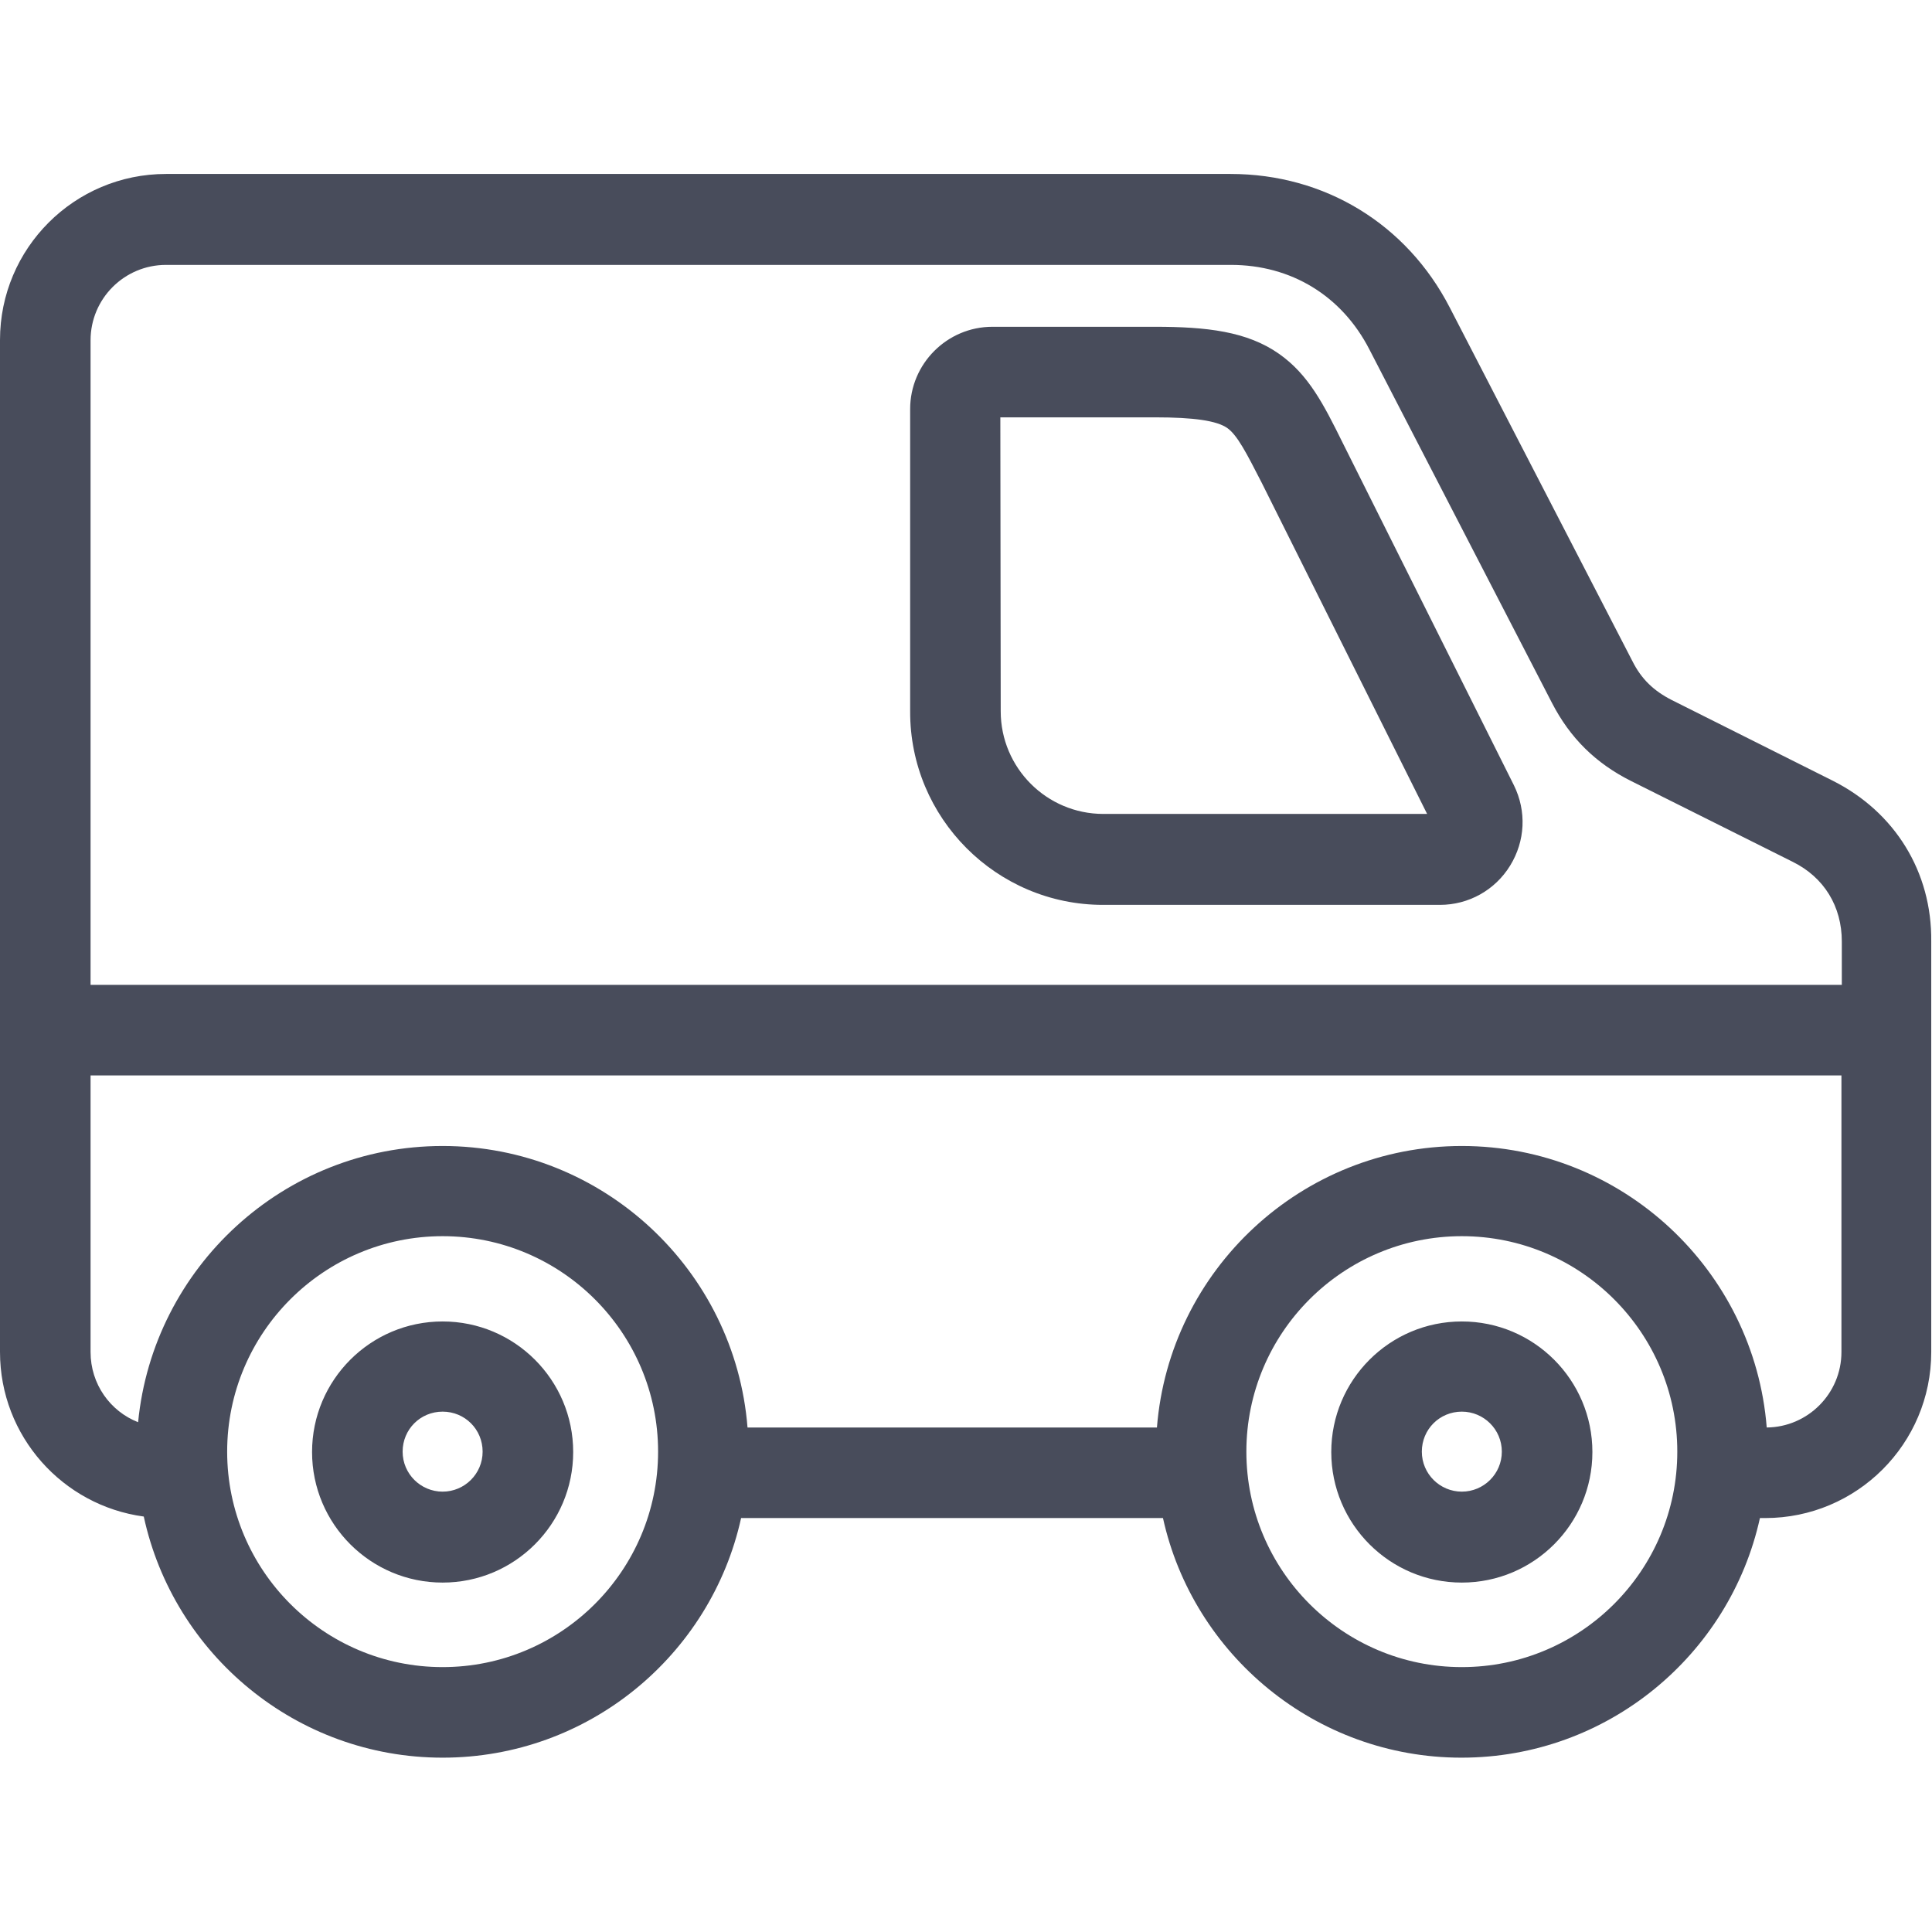
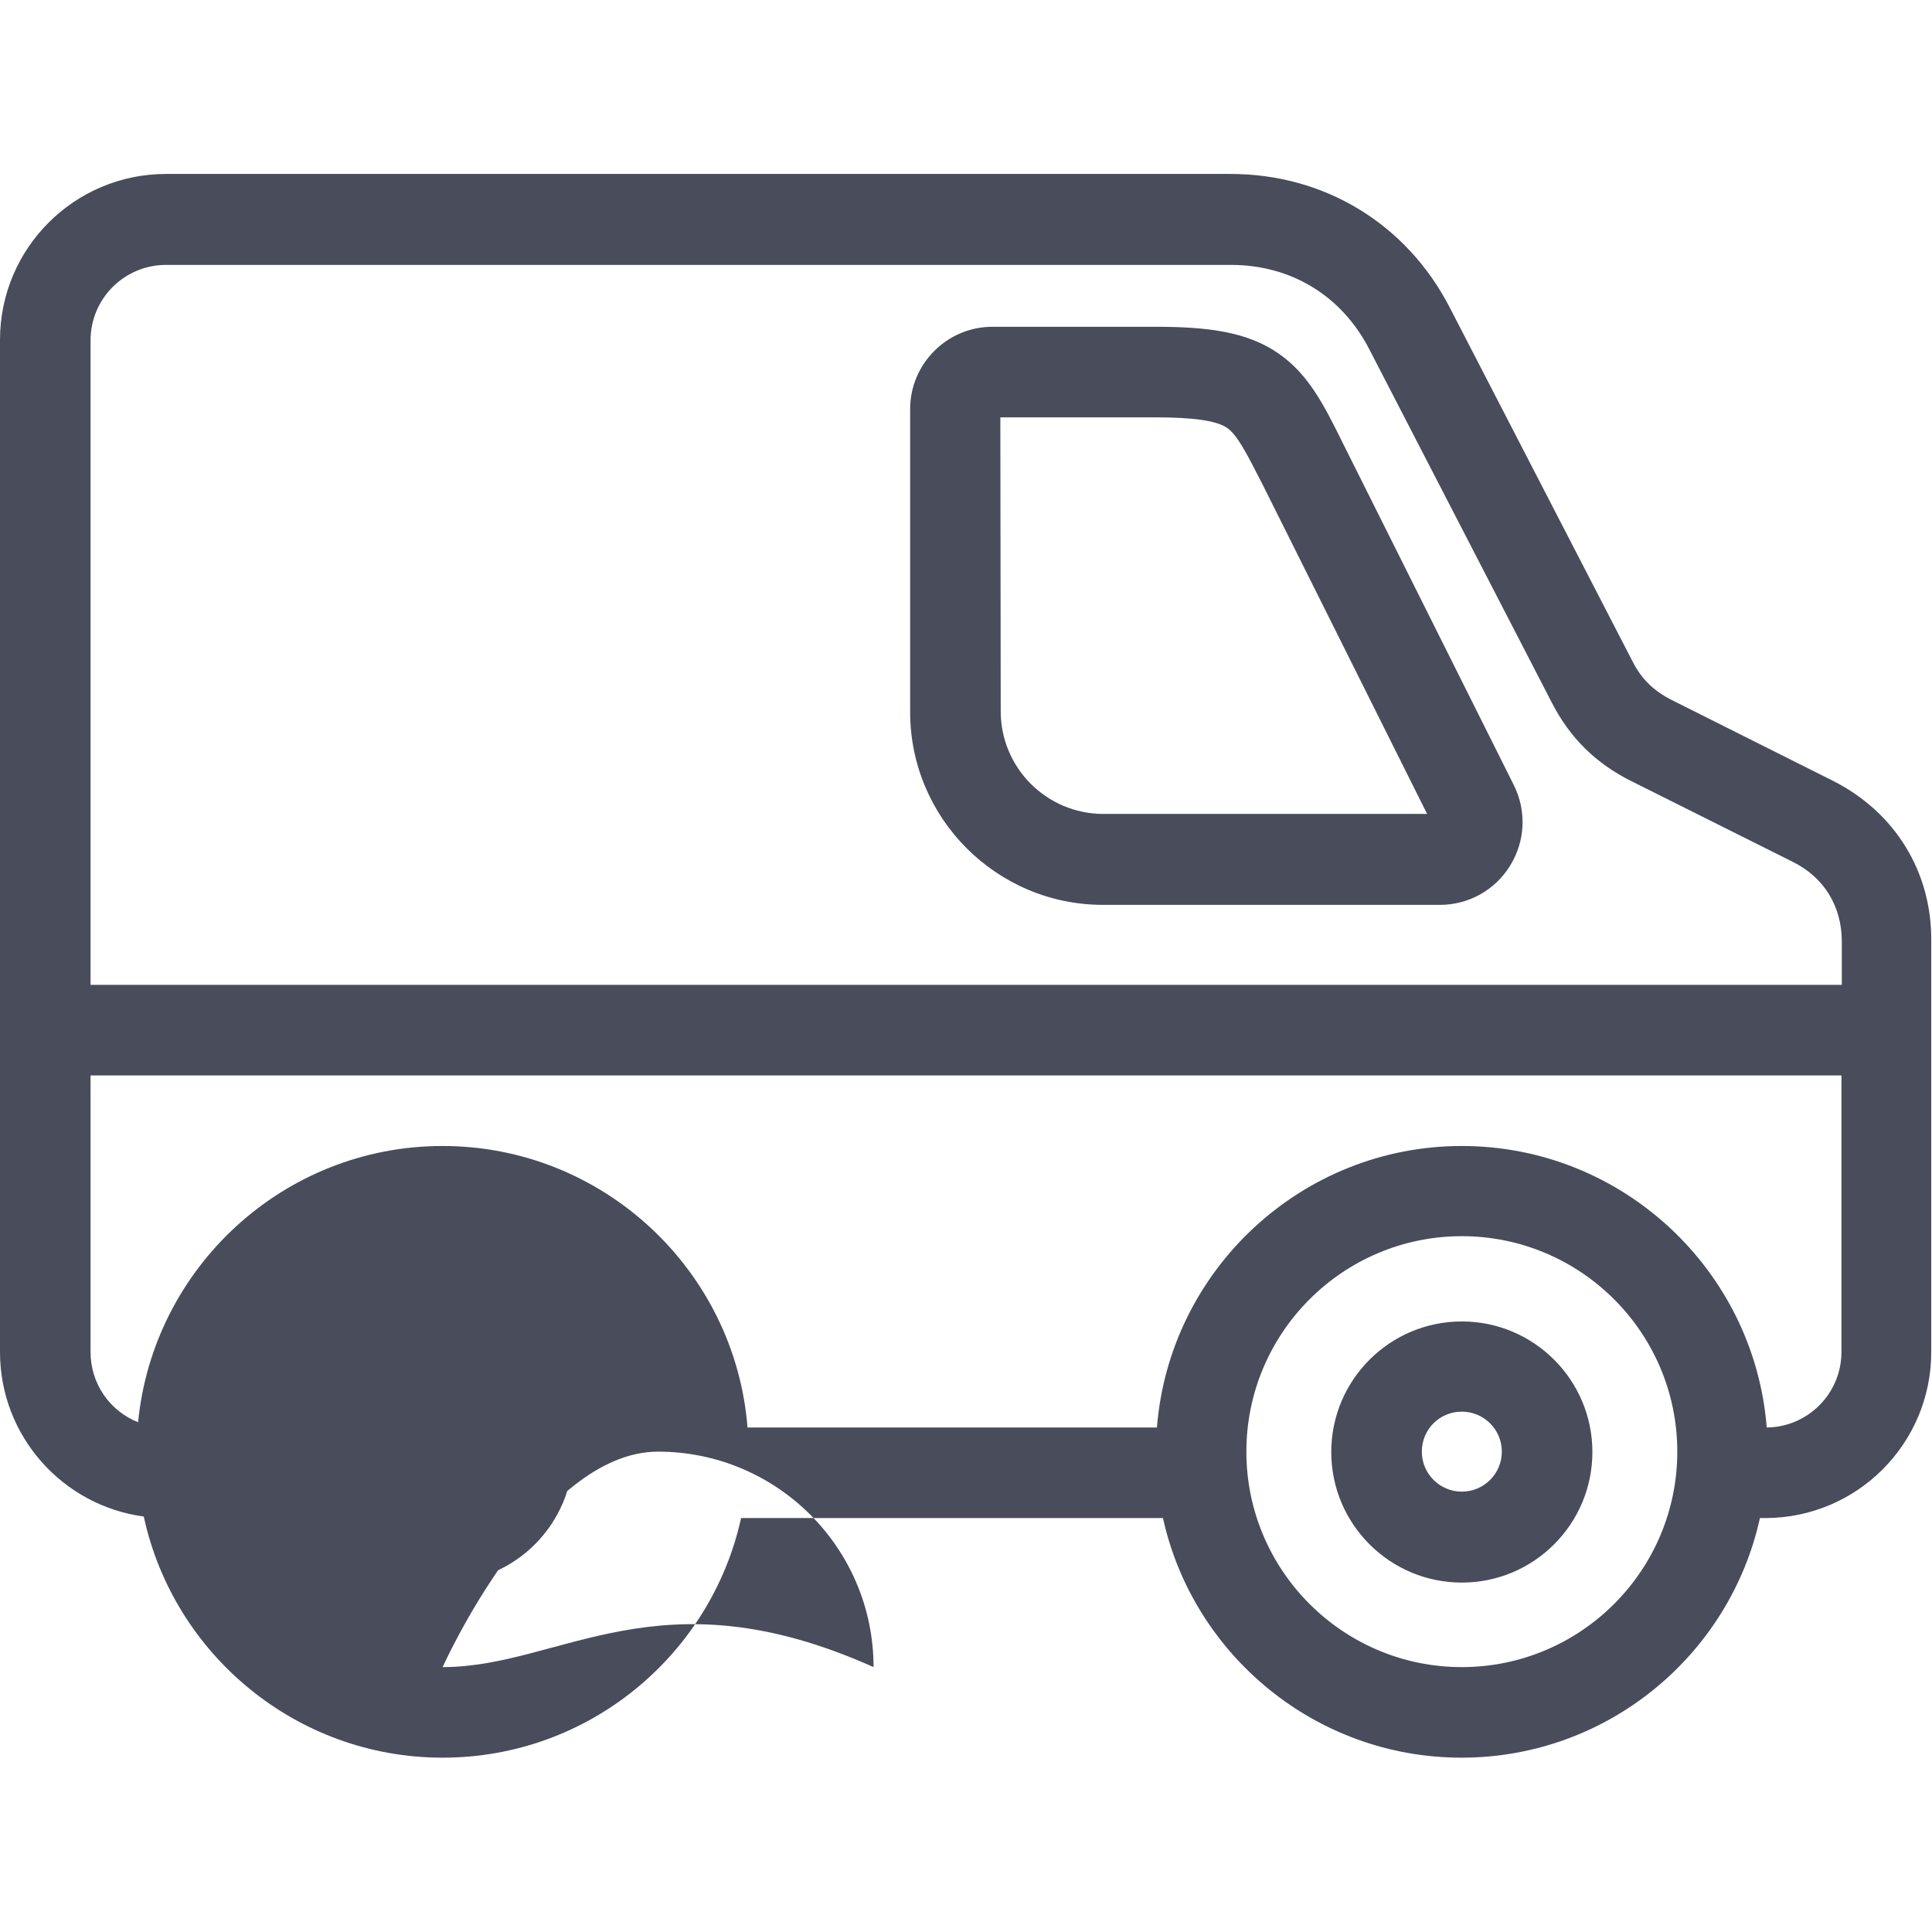
<svg xmlns="http://www.w3.org/2000/svg" xml:space="preserve" style="enable-background:new 0 0 512 512;" viewBox="0 0 512 512" y="0px" x="0px" id="Layer_1" version="1.1">
  <style type="text/css">
	.st0{fill:#484C5B;}
</style>
-   <path d="M485.7,206.9L443,185.5c-4.7-2.4-8-5.5-10.4-10.3l-48.4-93.7c-11.4-22.1-33.1-35.4-58.1-35.4H44  c-24.3,0-44,19.7-44,44v268.2c0,22.3,16.6,40.7,38.1,43.6c7.9,36.5,40.4,63.9,79.2,63.9c38.7,0,71.1-27.2,79.1-63.5h111.8  c8,36.3,40.5,63.5,79.1,63.5c38.7,0,71.1-27.2,79.1-63.5h1.4c24.3,0,44-19.7,44-44V249.5C512,231.1,502.2,215.2,485.7,206.9  L485.7,206.9z M44,70.2h282.2c16,0,29.4,8.2,36.7,22.4l48.4,93.7c4.8,9.3,11.6,16,21,20.7l42.8,21.4c8.3,4.1,13,11.8,13,21.1V261H24  V90.2C24,79.1,33,70.2,44,70.2z M117.3,441.8c-31.5,0-57.1-25.6-57.1-57.1s25.6-57.1,57.1-57.1s57.1,25.6,57.1,57.1  C174.4,416.2,148.8,441.8,117.3,441.8z M387.4,441.8c-31.5,0-57.1-25.6-57.1-57.1s25.6-57.1,57.1-57.1c31.5,0,57.1,25.6,57.1,57.1  C444.5,416.2,418.9,441.8,387.4,441.8z M468.2,378.3c-3.3-41.7-38.3-74.6-80.8-74.6c-42.5,0-77.5,32.9-80.8,74.6H198.1  c-3.3-41.7-38.3-74.6-80.8-74.6c-42.1,0-76.7,32.2-80.7,73.2C29.2,374,24,366.8,24,358.3V285h464v73.3  C488,369.3,479.1,378.2,468.2,378.3z M292.3,239.8h89.3c7.6,0,14.6-3.9,18.6-10.4c4-6.5,4.4-14.4,1-21.3l-45.4-90.8  c-5-10.1-9-18-16.8-23.5c-8.5-6-19.3-7.2-32.9-7.2h-43.1c-12,0-21.8,9.8-21.8,21.8v80.1C241.1,216.8,264.1,239.8,292.3,239.8  L292.3,239.8z M265.1,110.6h41c10.4,0,16.3,0.9,19.1,2.8c2.7,1.9,5.1,6.6,9.2,14.6l43.8,87.7h-85.8c-15,0-27.2-12.2-27.2-27.2  L265.1,110.6z M117.3,350.2c-19.1,0-34.6,15.5-34.6,34.6s15.5,34.6,34.6,34.6s34.6-15.5,34.6-34.6S136.4,350.2,117.3,350.2z   M117.3,395.3c-5.8,0-10.6-4.7-10.6-10.6s4.7-10.6,10.6-10.6s10.6,4.7,10.6,10.6S123.1,395.3,117.3,395.3z M387.4,350.2  c-19.1,0-34.6,15.5-34.6,34.6s15.5,34.6,34.6,34.6c19.1,0,34.6-15.5,34.6-34.6S406.5,350.2,387.4,350.2z M387.4,395.3  c-5.8,0-10.6-4.7-10.6-10.6s4.7-10.6,10.6-10.6c5.8,0,10.6,4.7,10.6,10.6S393.2,395.3,387.4,395.3z" class="st0" />
+   <path d="M485.7,206.9L443,185.5c-4.7-2.4-8-5.5-10.4-10.3l-48.4-93.7c-11.4-22.1-33.1-35.4-58.1-35.4H44  c-24.3,0-44,19.7-44,44v268.2c0,22.3,16.6,40.7,38.1,43.6c7.9,36.5,40.4,63.9,79.2,63.9c38.7,0,71.1-27.2,79.1-63.5h111.8  c8,36.3,40.5,63.5,79.1,63.5c38.7,0,71.1-27.2,79.1-63.5h1.4c24.3,0,44-19.7,44-44V249.5C512,231.1,502.2,215.2,485.7,206.9  L485.7,206.9z M44,70.2h282.2c16,0,29.4,8.2,36.7,22.4l48.4,93.7c4.8,9.3,11.6,16,21,20.7l42.8,21.4c8.3,4.1,13,11.8,13,21.1V261H24  V90.2C24,79.1,33,70.2,44,70.2z M117.3,441.8s25.6-57.1,57.1-57.1s57.1,25.6,57.1,57.1  C174.4,416.2,148.8,441.8,117.3,441.8z M387.4,441.8c-31.5,0-57.1-25.6-57.1-57.1s25.6-57.1,57.1-57.1c31.5,0,57.1,25.6,57.1,57.1  C444.5,416.2,418.9,441.8,387.4,441.8z M468.2,378.3c-3.3-41.7-38.3-74.6-80.8-74.6c-42.5,0-77.5,32.9-80.8,74.6H198.1  c-3.3-41.7-38.3-74.6-80.8-74.6c-42.1,0-76.7,32.2-80.7,73.2C29.2,374,24,366.8,24,358.3V285h464v73.3  C488,369.3,479.1,378.2,468.2,378.3z M292.3,239.8h89.3c7.6,0,14.6-3.9,18.6-10.4c4-6.5,4.4-14.4,1-21.3l-45.4-90.8  c-5-10.1-9-18-16.8-23.5c-8.5-6-19.3-7.2-32.9-7.2h-43.1c-12,0-21.8,9.8-21.8,21.8v80.1C241.1,216.8,264.1,239.8,292.3,239.8  L292.3,239.8z M265.1,110.6h41c10.4,0,16.3,0.9,19.1,2.8c2.7,1.9,5.1,6.6,9.2,14.6l43.8,87.7h-85.8c-15,0-27.2-12.2-27.2-27.2  L265.1,110.6z M117.3,350.2c-19.1,0-34.6,15.5-34.6,34.6s15.5,34.6,34.6,34.6s34.6-15.5,34.6-34.6S136.4,350.2,117.3,350.2z   M117.3,395.3c-5.8,0-10.6-4.7-10.6-10.6s4.7-10.6,10.6-10.6s10.6,4.7,10.6,10.6S123.1,395.3,117.3,395.3z M387.4,350.2  c-19.1,0-34.6,15.5-34.6,34.6s15.5,34.6,34.6,34.6c19.1,0,34.6-15.5,34.6-34.6S406.5,350.2,387.4,350.2z M387.4,395.3  c-5.8,0-10.6-4.7-10.6-10.6s4.7-10.6,10.6-10.6c5.8,0,10.6,4.7,10.6,10.6S393.2,395.3,387.4,395.3z" class="st0" />
</svg>